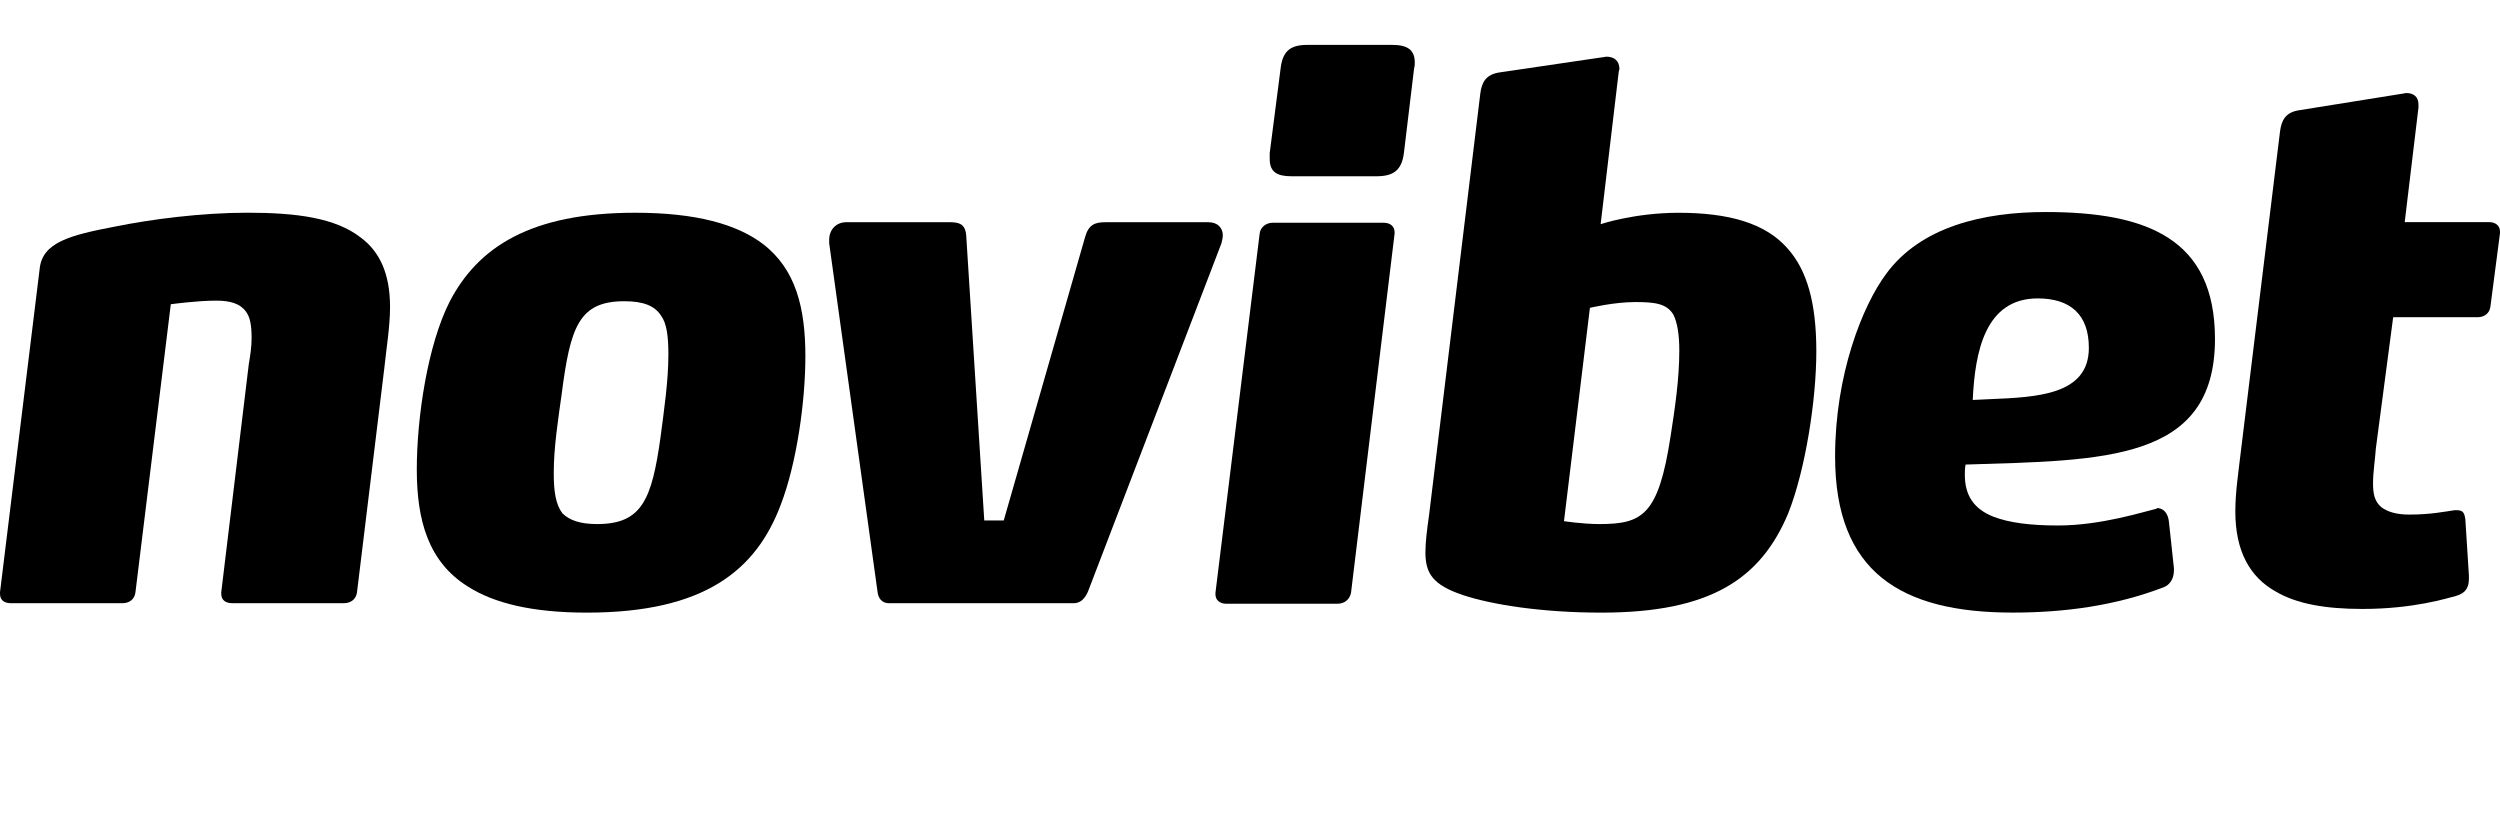
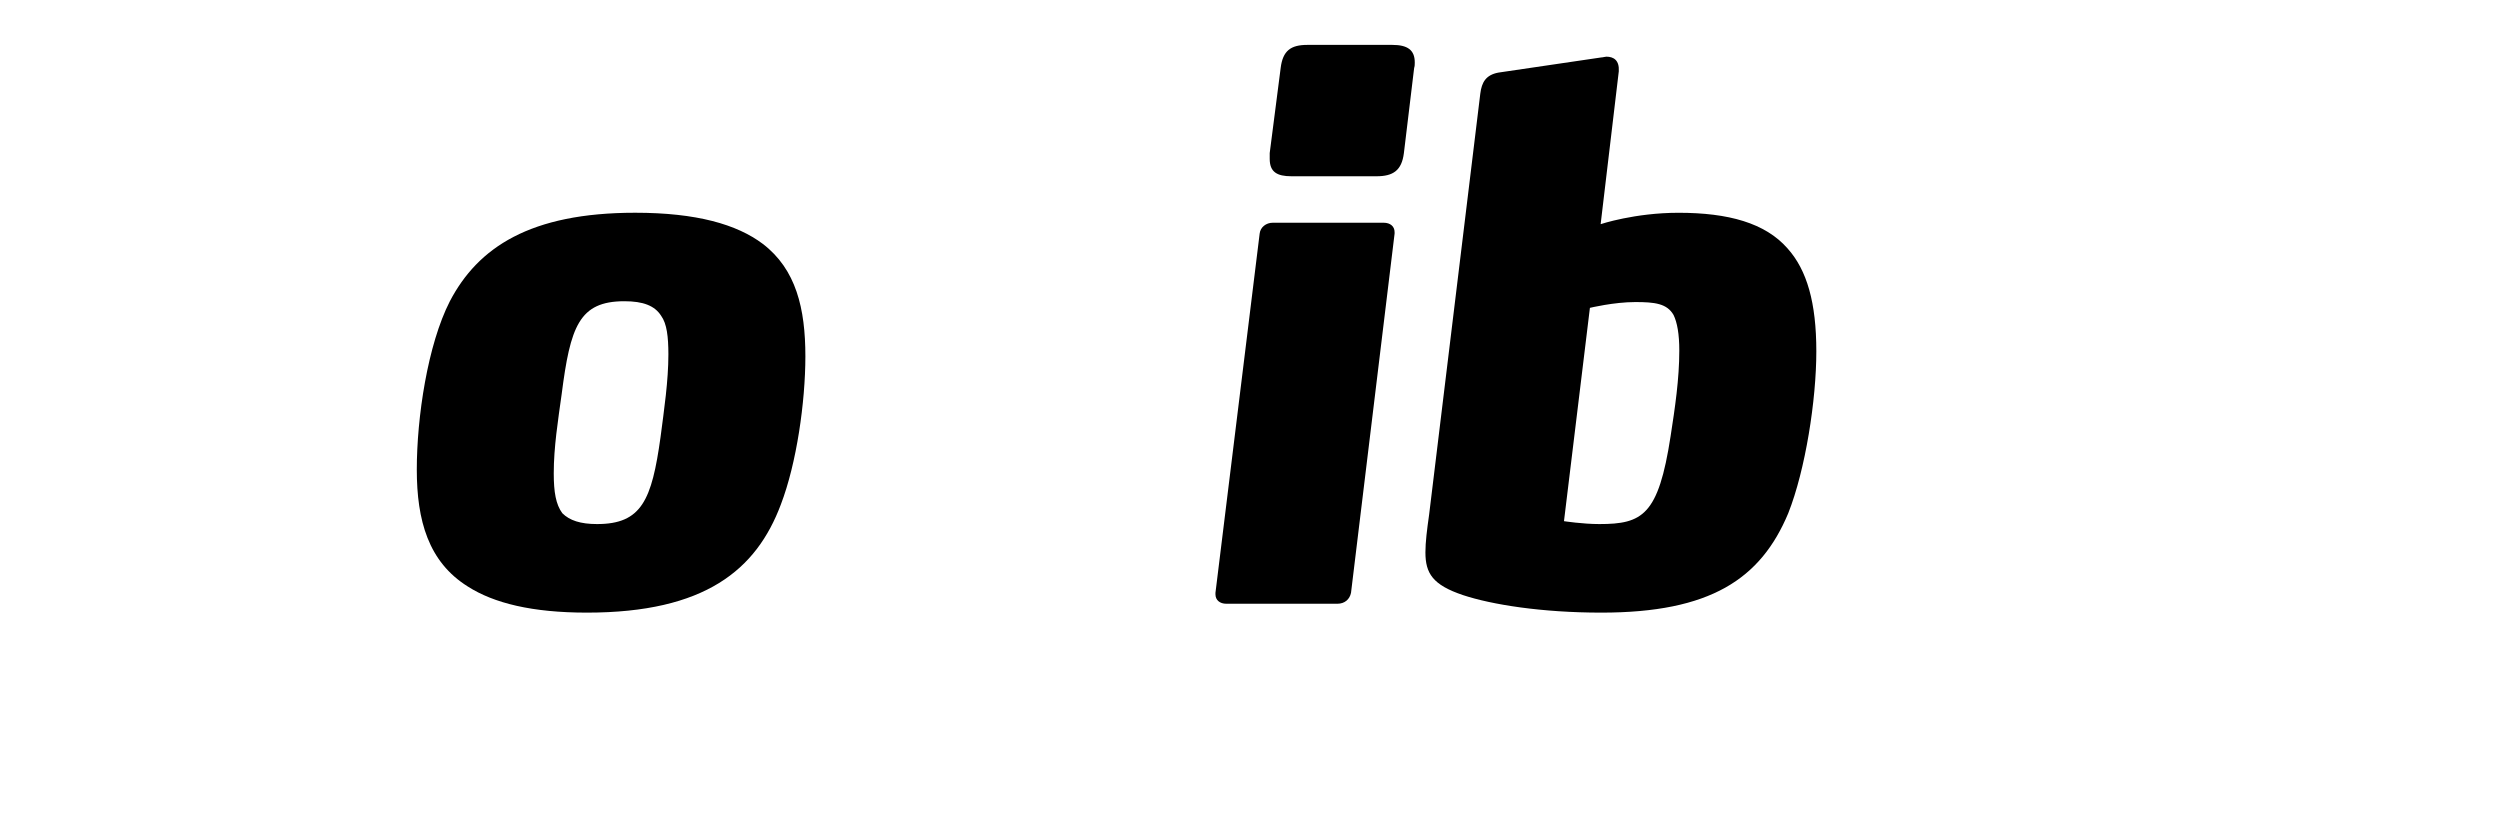
<svg xmlns="http://www.w3.org/2000/svg" width="360" height="120" viewBox="0 0 360 120" fill="none">
  <g clip-path="url(#clip0_1937_2)">
-     <path fill-rule="evenodd" clip-rule="evenodd" d="M55.343 52.996L51.409 85.283C51.296 86.236 50.565 86.859 49.521 86.859H33.437C32.393 86.859 31.86 86.334 31.86 85.5V85.283L35.821 52.476C36.031 51.219 36.23 49.974 36.23 48.723C36.23 46.844 36.031 45.685 35.401 44.851C34.572 43.708 33.12 43.291 31.139 43.291C28.336 43.291 24.596 43.811 24.596 43.811L19.506 85.283C19.404 86.236 18.688 86.859 17.649 86.859H1.544C0.517 86.859 0 86.334 0 85.5V85.283L5.715 38.682C6.123 34.924 9.976 33.879 16.616 32.617C21.803 31.566 29.062 30.629 35.611 30.629C42.676 30.629 48.288 31.366 51.921 34.188C54.611 36.17 56.166 39.305 56.166 44.212C56.166 47.049 55.633 50.18 55.343 52.996Z" fill="black" />
    <path fill-rule="evenodd" clip-rule="evenodd" d="M84.513 88.218C101.538 88.218 108.92 82.05 112.445 72.643C114.721 66.691 115.969 57.907 115.975 51.322C115.975 44.417 114.64 38.791 109.851 35.124C106.117 32.308 100.3 30.635 91.465 30.635C76.323 30.635 68.832 35.644 64.781 43.377C61.574 49.649 60.019 60.106 60.019 67.623C60.019 74.945 61.687 80.913 67.369 84.46C71.125 86.859 76.629 88.218 84.513 88.218ZM89.909 43.378C92.616 43.378 94.279 44.017 95.204 45.473C96.033 46.616 96.243 48.501 96.248 51.013C96.248 54.869 95.635 58.958 95.118 62.939C93.859 72.015 92.401 75.465 85.976 75.465C83.587 75.465 82.016 74.945 80.972 73.9C80.046 72.643 79.74 70.867 79.74 68.154C79.74 64.379 80.359 60.518 80.88 56.754C82.129 47.044 83.377 43.378 89.909 43.378Z" fill="black" />
-     <path fill-rule="evenodd" clip-rule="evenodd" d="M156.671 85.18C156.262 86.128 155.632 86.865 154.605 86.865H128.023C126.974 86.865 126.452 86.128 126.36 85.18L119.403 35.032V34.512C119.403 33.148 120.339 31.994 121.894 31.994H136.649C138.091 31.994 139.032 32.206 139.14 33.993L141.734 74.951H144.537L156.267 34.09C156.778 32.314 157.715 32 159.168 32H174.008C175.37 32 176.085 32.844 176.085 33.89C176.085 34.204 175.988 34.626 175.886 35.038L156.671 85.18Z" fill="black" />
    <path fill-rule="evenodd" clip-rule="evenodd" d="M198.211 25.382C200.611 25.382 201.848 24.553 202.161 22.041L203.635 9.801C203.726 9.493 203.726 9.292 203.726 8.984C203.726 7.202 202.688 6.465 200.498 6.465H188.256C185.862 6.465 184.716 7.305 184.414 9.807L182.838 22.041V22.875C182.838 24.765 183.887 25.382 185.969 25.382H198.211ZM192.582 86.94C193.621 86.94 194.353 86.318 194.546 85.365L200.821 33.641V33.429C200.821 32.59 200.191 32.075 199.255 32.075H183.263C182.332 32.075 181.492 32.704 181.39 33.641L175.025 85.365V85.581C175.025 86.415 175.66 86.94 176.59 86.94H192.582Z" fill="black" />
-     <path fill-rule="evenodd" clip-rule="evenodd" d="M230.6 88.218C246.275 88.218 253.543 83.393 257.51 73.9C259.99 67.623 261.551 57.593 261.551 50.596C261.551 43.594 260.212 38.894 257.398 35.763C254.184 32.108 248.894 30.64 241.716 30.64C235.383 30.64 230.492 32.281 230.492 32.281L233.107 10.261C233.107 10.164 233.199 10.061 233.199 9.958C233.199 8.691 232.38 8.16 231.315 8.16C231.138 8.16 230.81 8.268 230.6 8.268L215.754 10.456C213.989 10.792 213.365 11.821 213.16 13.5L205.794 74.1C205.482 76.299 205.261 78.075 205.261 79.543C205.261 82.564 206.31 84.227 210.669 85.695C214.828 87.07 221.99 88.218 230.6 88.218ZM235.486 43.497C238.289 43.497 240.054 43.703 240.996 45.365C241.507 46.416 241.823 48.089 241.819 50.499C241.819 54.577 241.196 58.736 240.566 62.814C238.816 74.208 236.518 75.465 230.299 75.465C227.898 75.465 225.213 75.048 225.213 75.048L228.947 44.331C228.947 44.331 232.38 43.497 235.486 43.497Z" fill="black" />
-     <path fill-rule="evenodd" clip-rule="evenodd" d="M282.936 68.349C282.936 67.937 282.936 67.418 283.048 66.897C302.984 66.275 318.956 66.481 318.956 48.81C318.956 34.393 309.205 30.532 294.574 30.532C285.631 30.532 276.618 32.617 271.624 39.414C268.191 44.011 264.253 53.944 264.253 65.733C264.253 82.359 273.697 88.213 289.807 88.213C297.178 88.213 304.545 87.26 311.6 84.552C312.423 84.222 313.046 83.383 313.046 82.137V81.828L312.326 75.145C312.212 73.894 311.497 73.163 310.658 73.163C310.561 73.163 310.561 73.277 310.454 73.277C308.7 73.678 302.56 75.671 296.35 75.671C292.283 75.671 289.273 75.254 287.089 74.42C284.174 73.277 282.936 71.284 282.936 68.349ZM284.075 57.594C284.389 50.705 285.84 42.971 293.429 42.971C298.1 42.971 300.795 45.268 300.795 50.082C300.795 56.884 293.345 57.195 286.492 57.481C285.675 57.515 284.863 57.549 284.075 57.594Z" fill="black" />
-     <path fill-rule="evenodd" clip-rule="evenodd" d="M358.624 44.119C358.527 45.056 357.805 45.679 356.762 45.679H344.617L342.121 64.59C342.029 66.063 341.717 67.937 341.717 69.605C341.717 71.073 341.921 72.232 342.955 73.066C343.782 73.672 345.025 74.1 346.904 74.1C350.025 74.1 351.994 73.678 353.441 73.472H353.871C354.802 73.472 354.894 74.1 355.006 74.739L355.524 82.889V83.301C355.524 84.563 355.109 85.402 353.652 85.819C352.414 86.128 347.62 87.688 340.161 87.688C334.855 87.688 330.717 86.957 327.694 85.175C323.958 83.09 321.888 79.331 321.888 73.677C321.888 70.867 322.308 68.251 322.619 65.532L328.322 18.932C328.54 17.253 329.163 16.218 330.921 15.899L345.881 13.5C346.074 13.5 346.278 13.397 346.504 13.397C347.534 13.397 348.26 13.906 348.26 15.065V15.482L346.278 31.983H358.431C359.361 31.983 360 32.508 360 33.348V33.565L358.624 44.119Z" fill="black" />
+     <path fill-rule="evenodd" clip-rule="evenodd" d="M230.6 88.218C246.275 88.218 253.543 83.393 257.51 73.9C259.99 67.623 261.551 57.593 261.551 50.596C261.551 43.594 260.212 38.894 257.398 35.763C254.184 32.108 248.894 30.64 241.716 30.64C235.383 30.64 230.492 32.281 230.492 32.281L233.107 10.261C233.199 8.691 232.38 8.16 231.315 8.16C231.138 8.16 230.81 8.268 230.6 8.268L215.754 10.456C213.989 10.792 213.365 11.821 213.16 13.5L205.794 74.1C205.482 76.299 205.261 78.075 205.261 79.543C205.261 82.564 206.31 84.227 210.669 85.695C214.828 87.07 221.99 88.218 230.6 88.218ZM235.486 43.497C238.289 43.497 240.054 43.703 240.996 45.365C241.507 46.416 241.823 48.089 241.819 50.499C241.819 54.577 241.196 58.736 240.566 62.814C238.816 74.208 236.518 75.465 230.299 75.465C227.898 75.465 225.213 75.048 225.213 75.048L228.947 44.331C228.947 44.331 232.38 43.497 235.486 43.497Z" fill="black" />
  </g>
  <defs>
    <clipPath id="clip0_1937_2">
      <rect width="360" height="83.415" fill="white" transform="translate(0 6)" />
    </clipPath>
  </defs>
</svg>